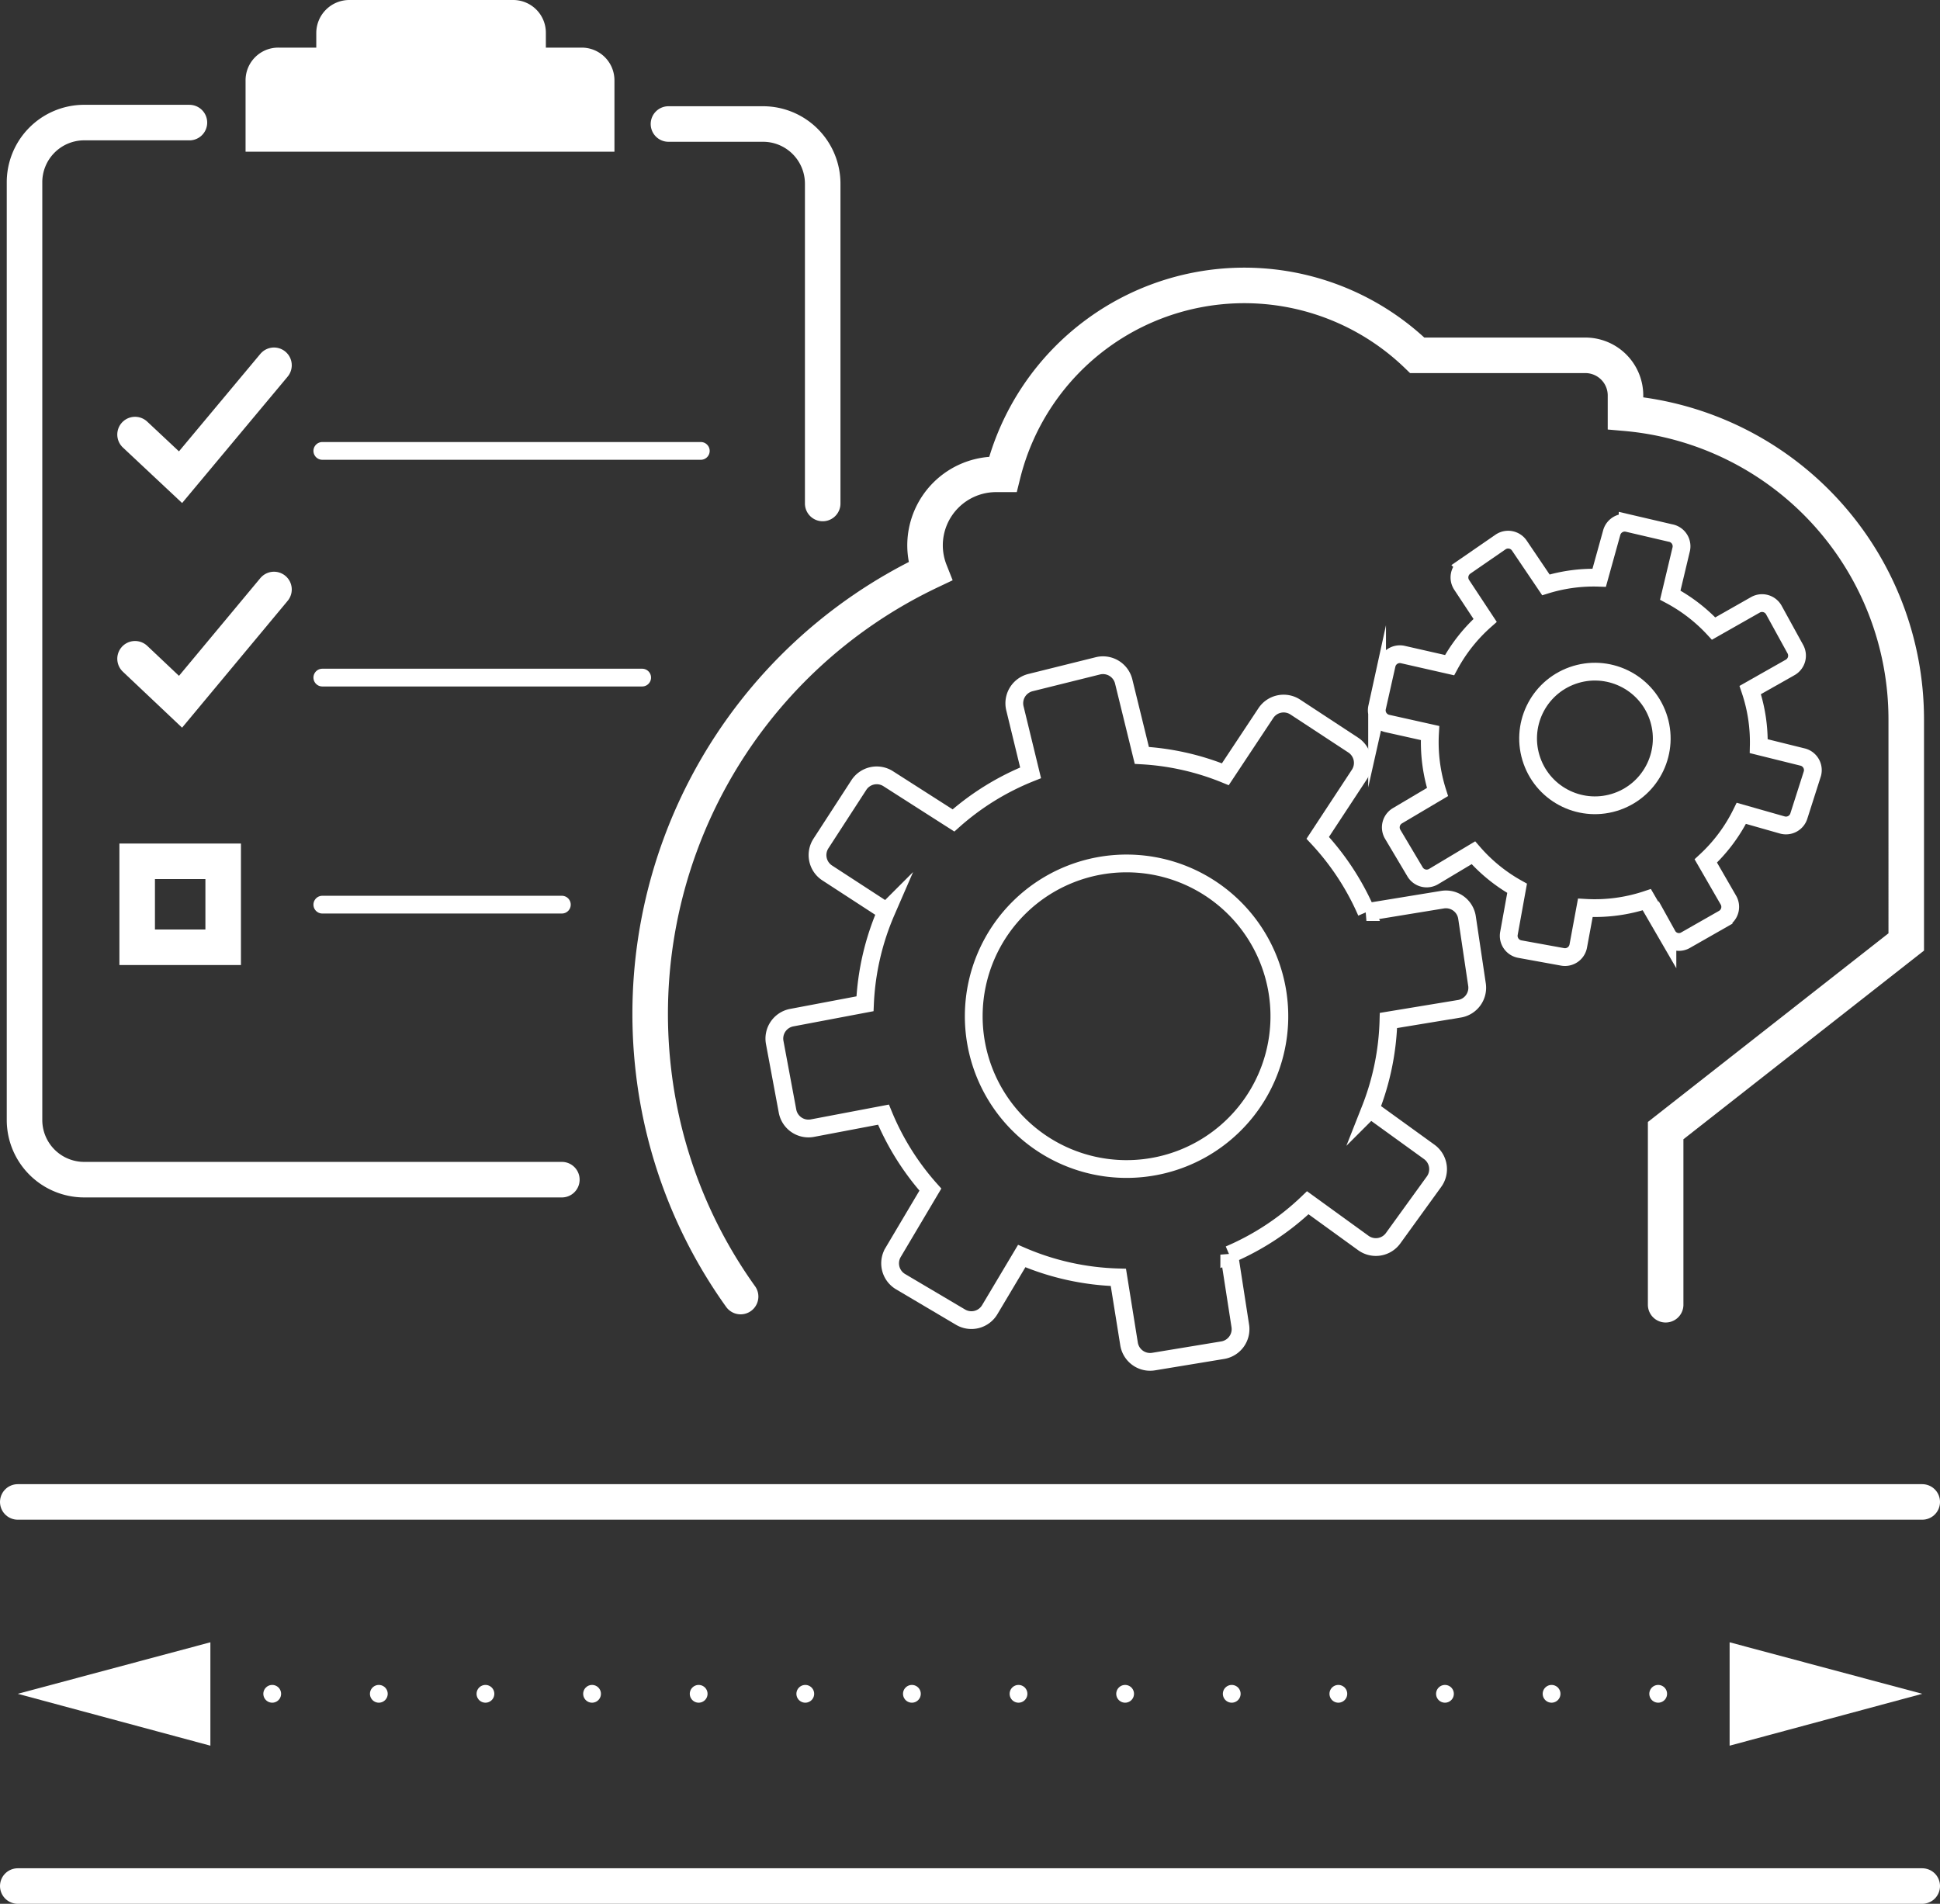
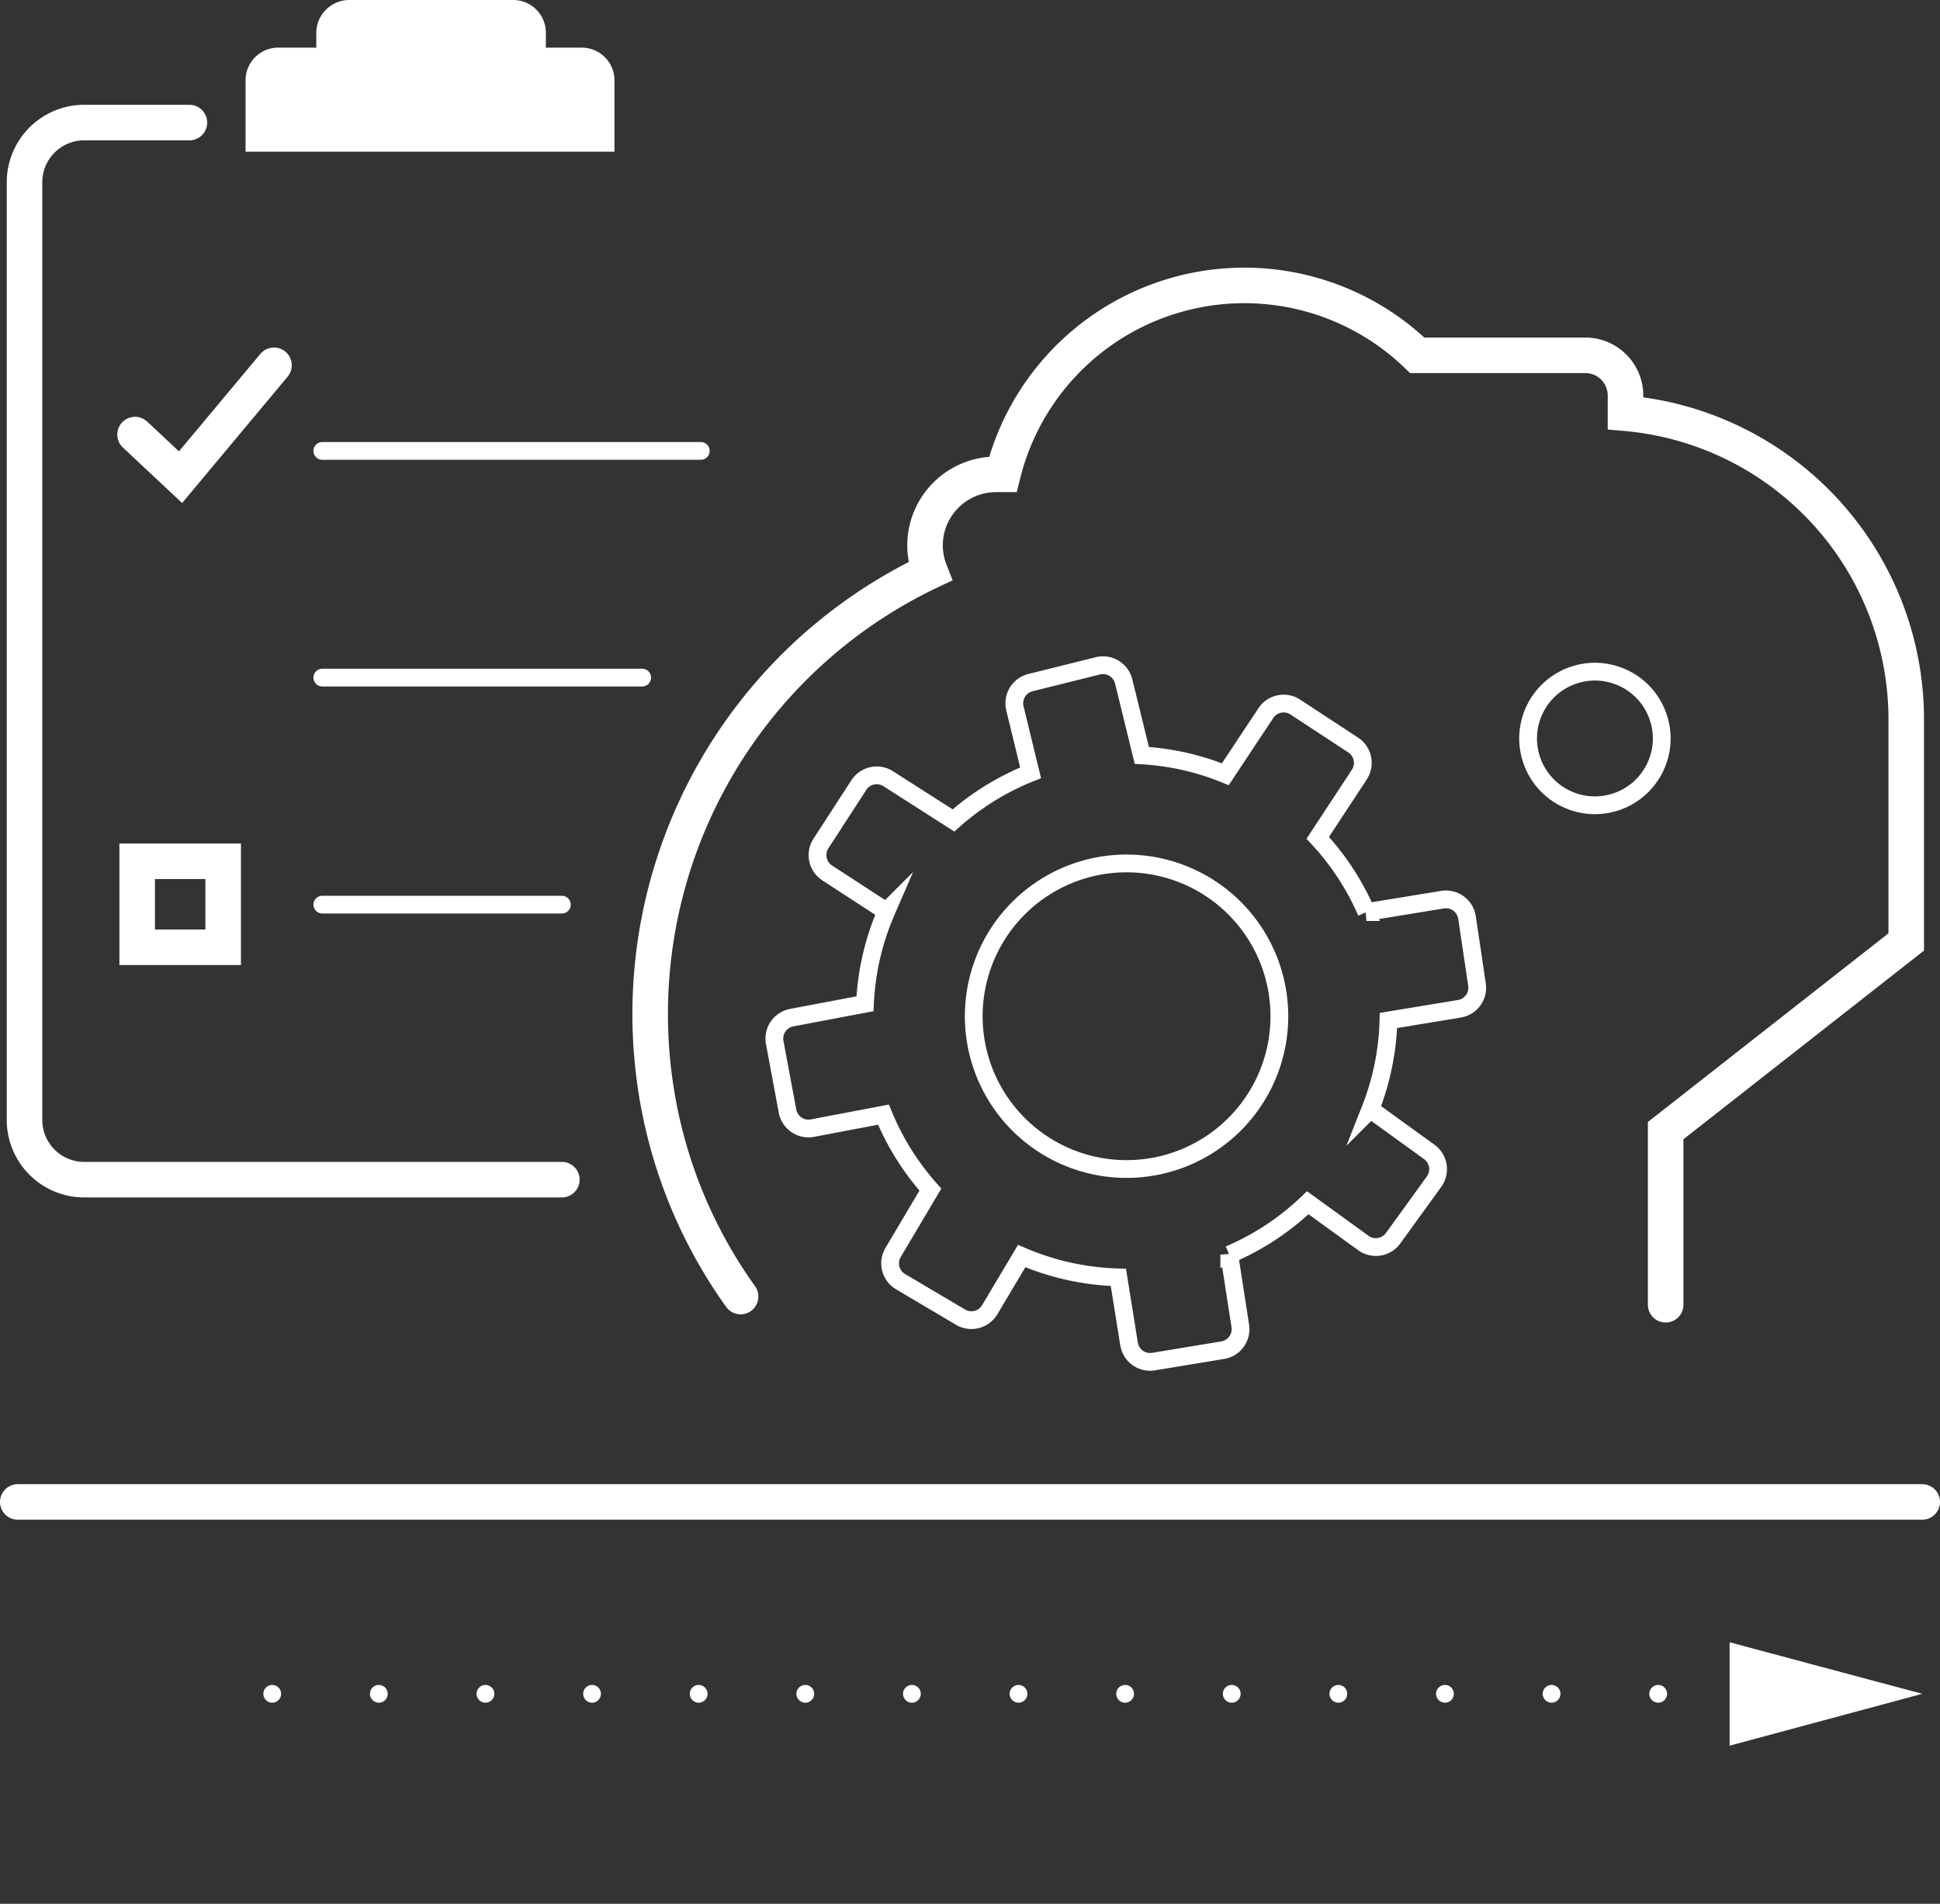
<svg xmlns="http://www.w3.org/2000/svg" viewBox="0 0 54.59 53.58">
  <rect x="0" y="0" width="54.59" height="53.58" fill="#333333" stroke="none" />
  <defs>
    <style>.cls-1,.cls-2,.cls-4,.cls-5{fill:none;stroke:#fff;stroke-miterlimit:10;}.cls-1,.cls-2,.cls-4{stroke-linecap:round;}.cls-2,.cls-4,.cls-5{stroke-width:0.5px;}.cls-3{fill:#fff;}.cls-4{stroke-dasharray:0 3;}</style>
  </defs>
  <title>变速箱测试台</title>
  <g id="图层_2" data-name="图层 2">
    <g id="图层_1-2" data-name="图层 1">
-       <path class="cls-1" d="M23.15,14.17v-9a1.68,1.68,0,0,0-1.69-1.68H18.81" />
      <path class="cls-1" d="M5.33,3.45h-3A1.68,1.68,0,0,0,.69,5.14V31.52a1.68,1.68,0,0,0,1.68,1.68H15.81" />
      <line class="cls-2" x1="9.07" y1="12.69" x2="19.72" y2="12.69" />
      <line class="cls-2" x1="9.07" y1="19.07" x2="18.07" y2="19.07" />
      <line class="cls-2" x1="9.07" y1="25.46" x2="15.81" y2="25.46" />
      <polyline class="cls-1" points="3.8 12.23 5.08 13.43 7.71 10.28" />
-       <polyline class="cls-1" points="3.8 18.54 5.08 19.75 7.71 16.59" />
      <rect class="cls-1" x="3.86" y="24.24" width="2.42" height="2.42" />
      <path class="cls-3" d="M16.36,1.34h-1V.93A.92.92,0,0,0,14.45,0H9.83A.93.93,0,0,0,8.9.93v.41H7.84a.92.92,0,0,0-.93.93v2H17.29v-2a.92.92,0,0,0-.92-.93" />
      <line class="cls-1" x1="54.09" y1="42.27" x2="0.5" y2="42.27" />
      <line class="cls-4" x1="49.66" y1="47.67" x2="4.93" y2="47.67" />
      <polygon class="cls-3" points="48.67 46.22 54.09 47.67 48.67 49.13 48.67 46.22" />
-       <polygon class="cls-3" points="5.92 46.22 0.5 47.67 5.92 49.13 5.92 46.22" />
-       <line class="cls-1" x1="54.09" y1="53.08" x2="0.5" y2="53.08" />
      <path class="cls-5" d="M41.28,25.82a.6.6,0,0,0-.69-.5l-2.14.35a7.34,7.34,0,0,0-1.37-2.09l1.17-1.78a.6.6,0,0,0-.17-.83L36.45,19.9a.6.6,0,0,0-.83.17l-1.14,1.72a7.29,7.29,0,0,0-2.35-.53l-.51-2.08a.6.6,0,0,0-.73-.44L29,19.21a.6.6,0,0,0-.44.73L29,21.75a7.36,7.36,0,0,0-2.17,1.34L25,21.92a.6.6,0,0,0-.83.17L23.1,23.74a.6.6,0,0,0,.18.83l1.66,1.08a7.33,7.33,0,0,0-.6,2.6l-2.06.39a.6.6,0,0,0-.48.7l.36,1.93a.6.6,0,0,0,.7.48l2-.38a7.37,7.37,0,0,0,1.32,2.11l-1.05,1.77a.6.6,0,0,0,.21.82l1.69,1a.6.6,0,0,0,.82-.21l.9-1.51a7.37,7.37,0,0,0,2.72.6l.3,1.87a.6.6,0,0,0,.69.5L34.4,38a.6.6,0,0,0,.5-.69l-.31-2a7.36,7.36,0,0,0,2.21-1.46l1.56,1.13a.6.6,0,0,0,.84-.13l1.15-1.59a.6.6,0,0,0-.13-.84l-1.66-1.2a7.34,7.34,0,0,0,.51-2.5l2-.33a.6.6,0,0,0,.49-.69ZM31.64,32.9A4.3,4.3,0,1,1,36,28.66,4.3,4.3,0,0,1,31.64,32.9Z" />
      <circle class="cls-2" cx="44.88" cy="20.79" r="1.88" transform="translate(-4.37 16.21) rotate(-19.55)" />
-       <path class="cls-5" d="M49.91,17.16a.38.38,0,0,0-.51-.14l-1.18.67A4.64,4.64,0,0,0,47,16.75l.31-1.3A.38.38,0,0,0,47,15l-1.2-.28a.38.38,0,0,0-.45.28L45,16.26a4.55,4.55,0,0,0-1.5.2l-.75-1.11a.38.38,0,0,0-.52-.1l-1,.69a.38.38,0,0,0-.1.52l.66,1a4.61,4.61,0,0,0-1,1.26l-1.32-.3a.38.38,0,0,0-.45.29l-.27,1.2a.38.38,0,0,0,.28.45l1.21.27a4.61,4.61,0,0,0,.21,1.66l-1.13.67a.38.38,0,0,0-.13.52l.63,1.06a.38.38,0,0,0,.52.13L41.46,24a4.6,4.6,0,0,0,1.23,1l-.23,1.27a.38.38,0,0,0,.3.44l1.21.22a.38.38,0,0,0,.44-.3l.2-1.08a4.62,4.62,0,0,0,1.73-.23l.58,1a.37.37,0,0,0,.51.14l1.07-.61a.38.38,0,0,0,.14-.51L48,24.23a4.59,4.59,0,0,0,1-1.34l1.16.33a.38.38,0,0,0,.46-.26L51,21.77a.38.38,0,0,0-.26-.46L49.49,21a4.59,4.59,0,0,0-.24-1.58l1.13-.64a.38.38,0,0,0,.14-.51Z" />
      <path class="cls-1" d="M46.87,36.72v-4.9l6.77-5.31V20.88h0c0-.21,0-.42,0-.63a8.65,8.65,0,0,0-7.9-8.62v-.48A1.13,1.13,0,0,0,44.61,10H39.88a7,7,0,0,0-11.66,3.35l-.19,0a2,2,0,0,0-2,2,2,2,0,0,0,.14.73,13.79,13.79,0,0,0-7.78,14.07,13.58,13.58,0,0,0,2.45,6.34" />
    </g>
  </g>
</svg>